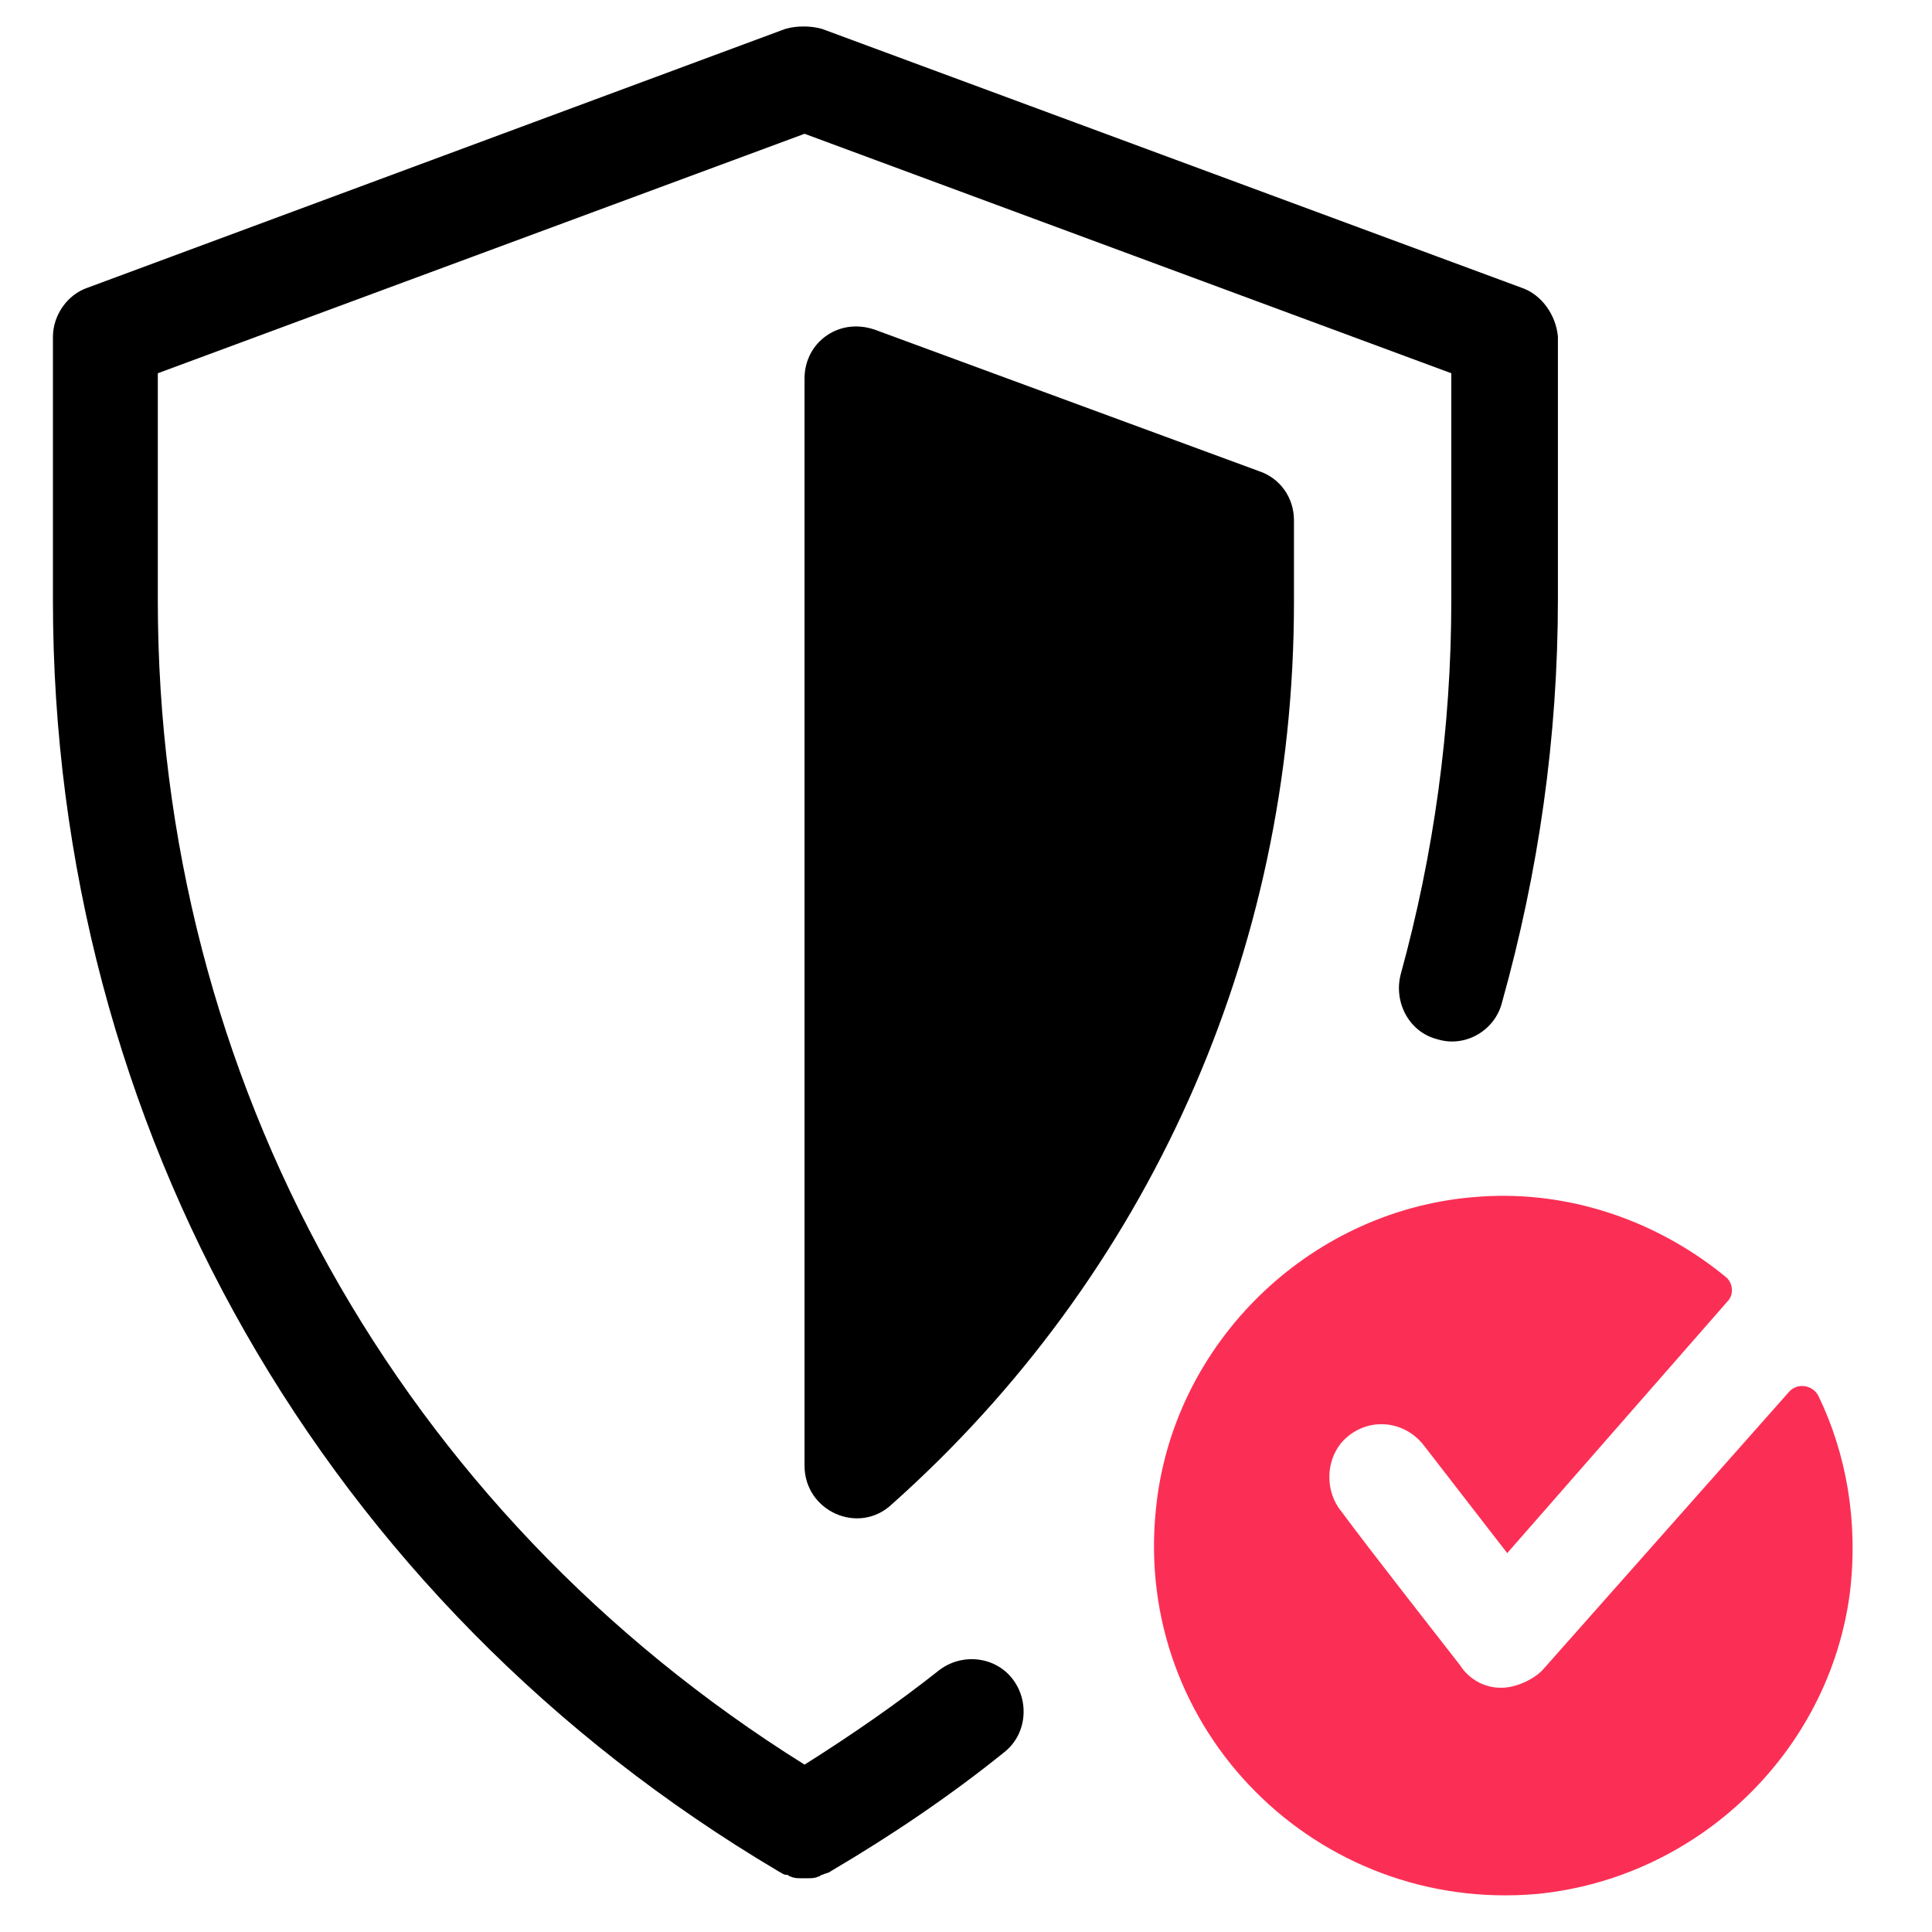
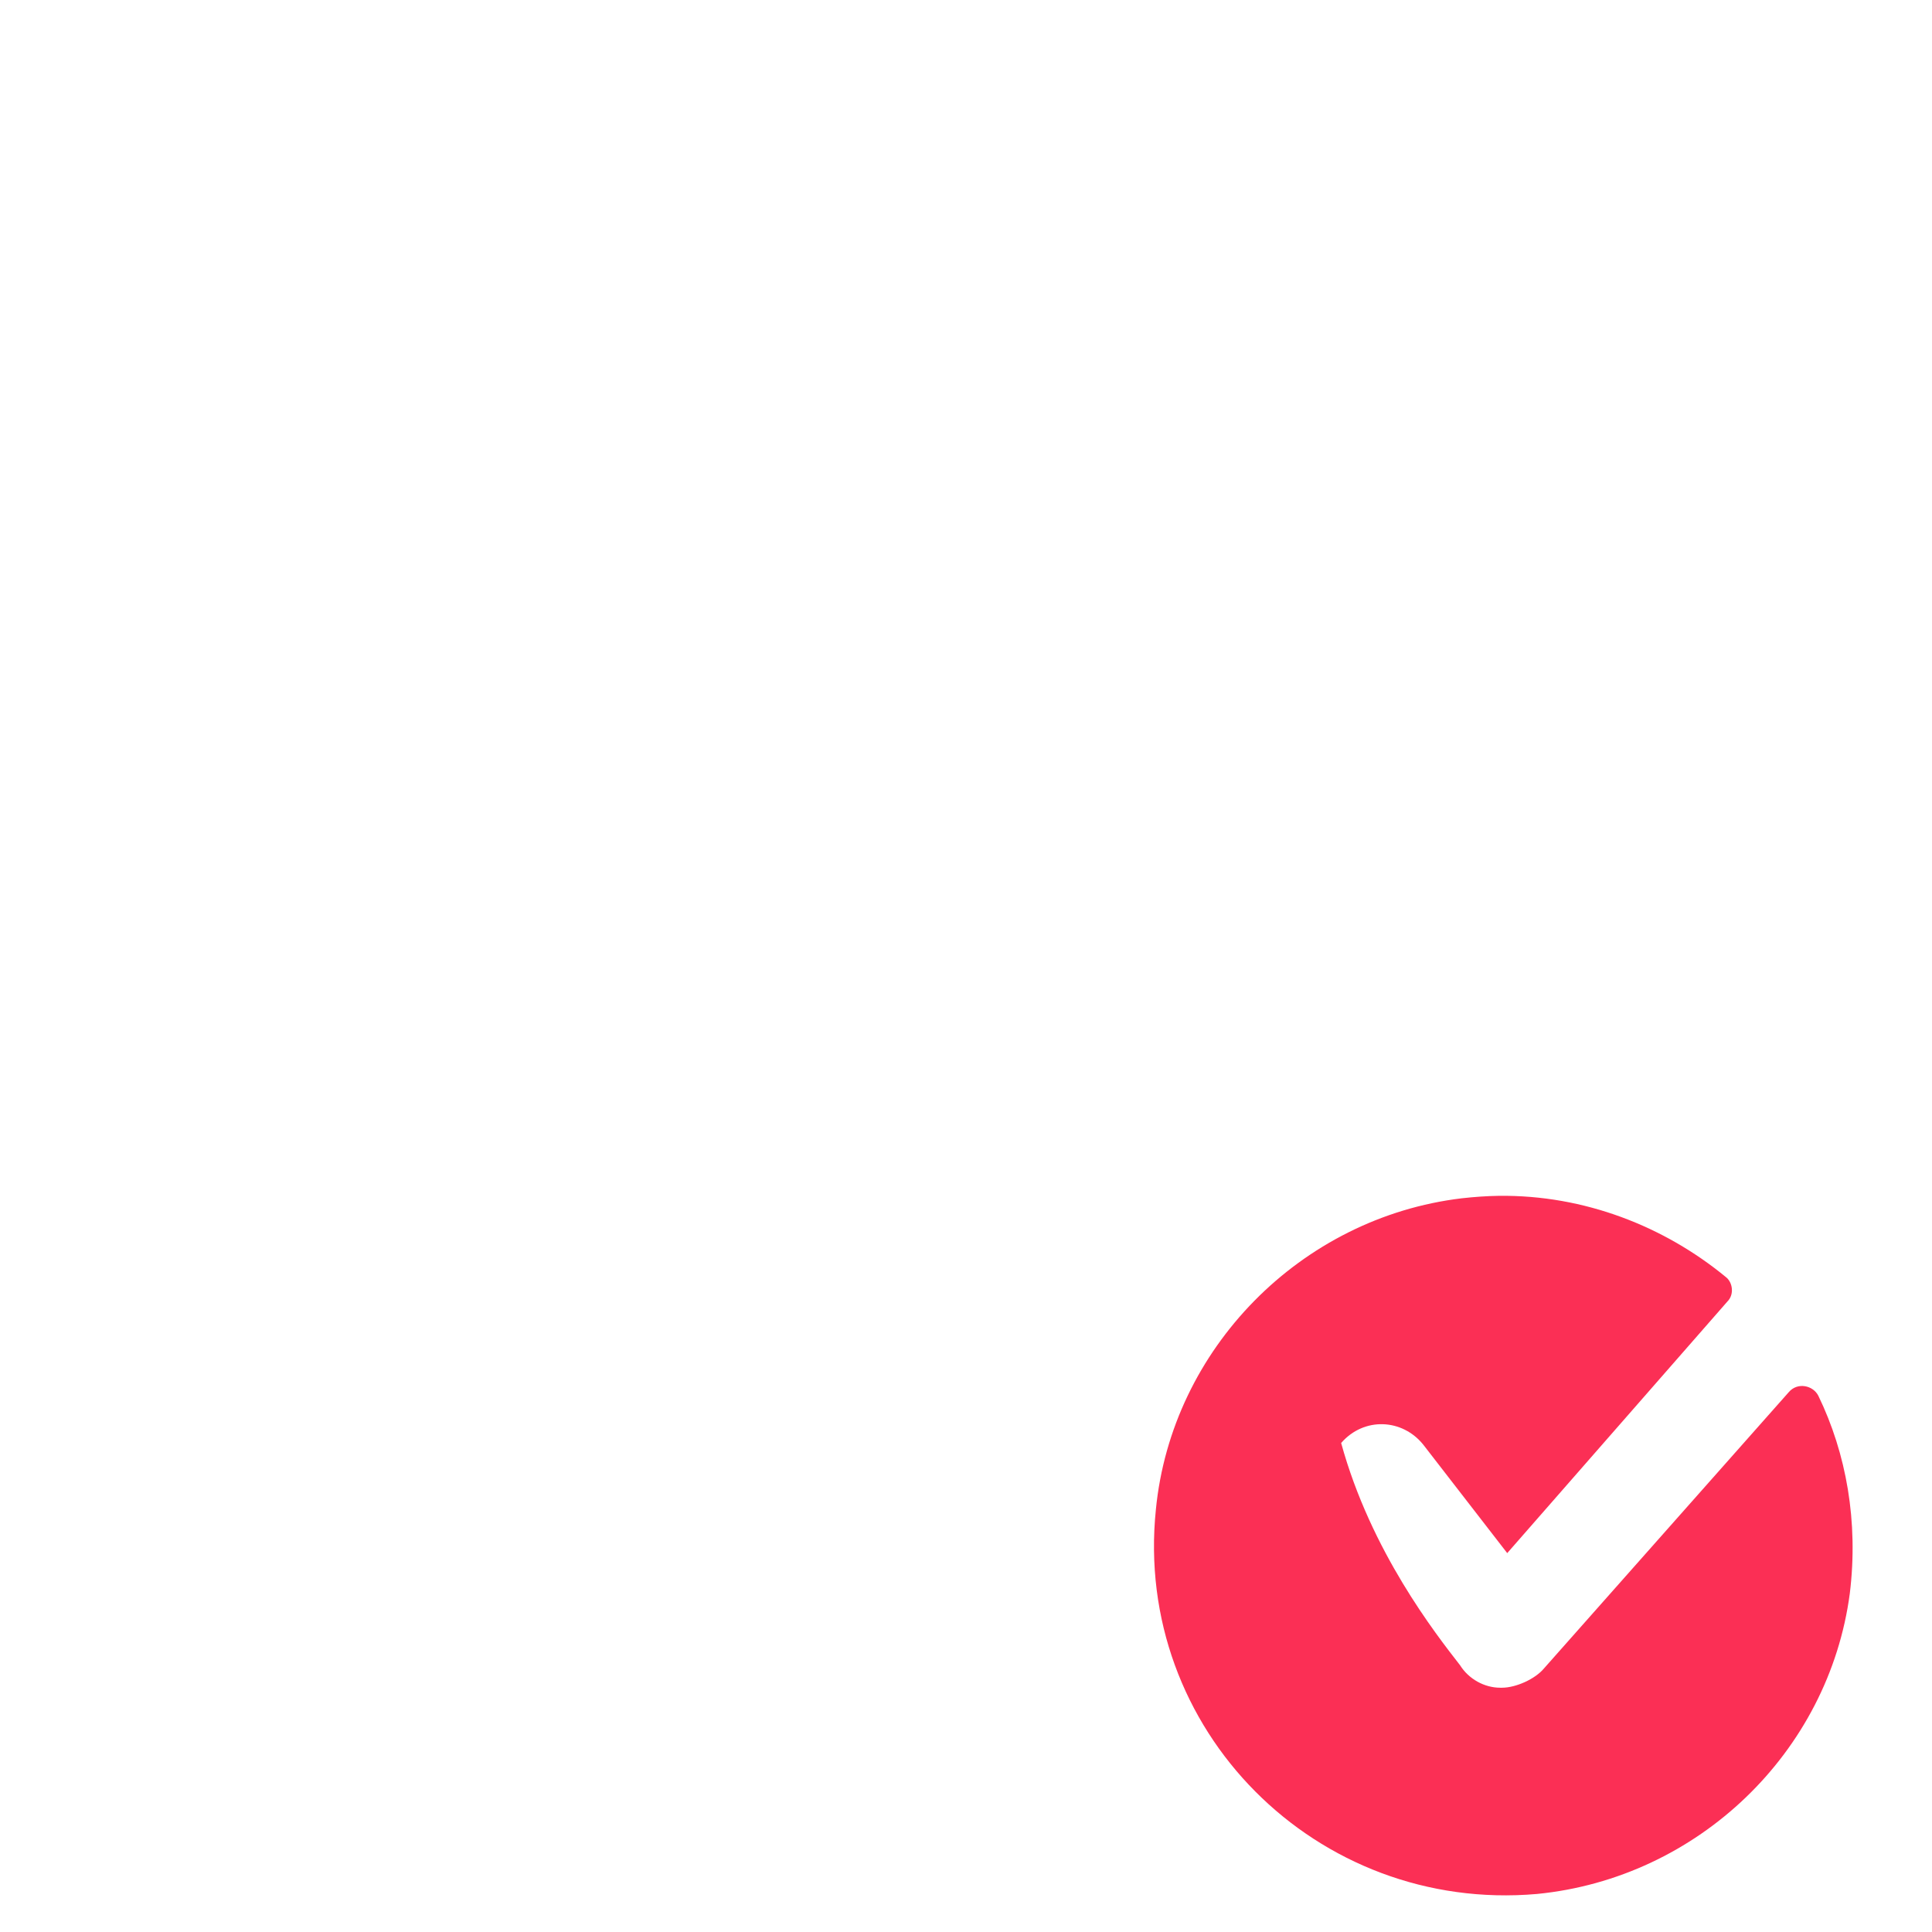
<svg xmlns="http://www.w3.org/2000/svg" width="73" height="73" viewBox="0 0 73 73" fill="none">
-   <path d="M69.895 60.203C69.102 66.213 64.149 70.969 58.073 71.563C49.751 72.29 42.816 65.355 43.675 57.033C44.269 50.957 49.156 46.004 55.233 45.277C55.708 45.224 56.17 45.191 56.633 45.184C59.876 45.145 62.894 46.347 65.206 48.249C65.47 48.447 65.536 48.91 65.272 49.174L56.95 58.684L53.78 54.589C52.987 53.599 51.534 53.533 50.675 54.523C50.081 55.25 50.081 56.373 50.675 57.099C51.798 58.618 54.242 61.729 55.166 62.918C55.497 63.446 56.091 63.77 56.686 63.77H56.752C57.28 63.77 58.007 63.44 58.337 63.043L67.583 52.608C67.913 52.212 68.508 52.344 68.706 52.74C69.763 54.92 70.225 57.495 69.895 60.203Z" fill="#FB2F55" />
-   <path d="M58.865 12.723V22.63C58.865 27.848 58.139 32.926 56.752 37.88C56.488 38.937 55.365 39.597 54.308 39.267C53.252 39.003 52.657 37.886 52.921 36.83C54.176 32.273 54.837 27.511 54.837 22.689V14.103L30.4 5.055L5.963 14.103V22.689C5.963 40.786 15.077 57.099 30.4 66.676C32.183 65.553 33.9 64.364 35.485 63.109C36.344 62.449 37.599 62.581 38.259 63.439C38.92 64.298 38.788 65.559 37.929 66.22C35.882 67.871 33.636 69.383 31.39 70.704C31.324 70.77 31.192 70.777 31.06 70.843C30.994 70.843 30.994 70.903 30.928 70.903C30.796 70.969 30.664 70.969 30.532 70.969H30.268C30.136 70.969 30.003 70.969 29.871 70.903C29.805 70.903 29.805 70.843 29.739 70.843C29.607 70.843 29.541 70.77 29.409 70.704C12.237 60.533 2 42.569 2 22.689V12.723C2 11.931 2.528 11.131 3.321 10.867L29.673 1.092C29.904 1.026 30.136 1 30.367 1C30.598 1 30.829 1.026 31.06 1.092L57.478 10.867C58.271 11.131 58.799 11.931 58.865 12.723Z" fill="black" />
-   <path d="M48.892 19.658V22.755C48.892 36.03 43.344 48.249 33.702 56.835C32.447 58.023 30.399 57.099 30.399 55.382V14.301C30.399 13.093 31.41 12.227 32.553 12.346C32.711 12.36 32.876 12.399 33.041 12.452L47.571 17.802C48.364 18.066 48.892 18.799 48.892 19.658Z" fill="black" />
+   <path d="M69.895 60.203C69.102 66.213 64.149 70.969 58.073 71.563C49.751 72.29 42.816 65.355 43.675 57.033C44.269 50.957 49.156 46.004 55.233 45.277C55.708 45.224 56.17 45.191 56.633 45.184C59.876 45.145 62.894 46.347 65.206 48.249C65.47 48.447 65.536 48.91 65.272 49.174L56.95 58.684L53.78 54.589C52.987 53.599 51.534 53.533 50.675 54.523C51.798 58.618 54.242 61.729 55.166 62.918C55.497 63.446 56.091 63.77 56.686 63.77H56.752C57.28 63.77 58.007 63.44 58.337 63.043L67.583 52.608C67.913 52.212 68.508 52.344 68.706 52.74C69.763 54.92 70.225 57.495 69.895 60.203Z" fill="#FB2F55" />
</svg>